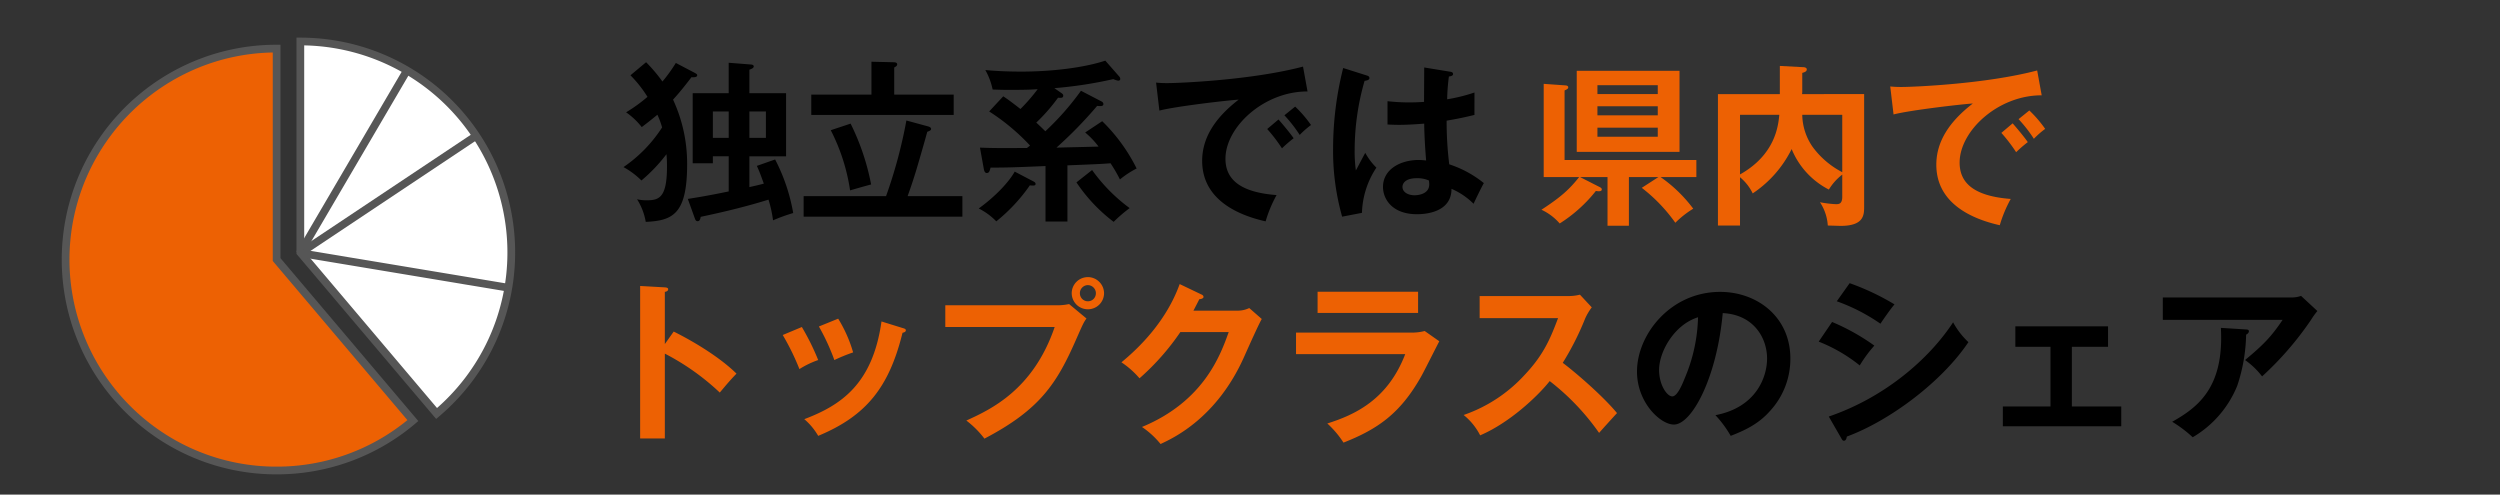
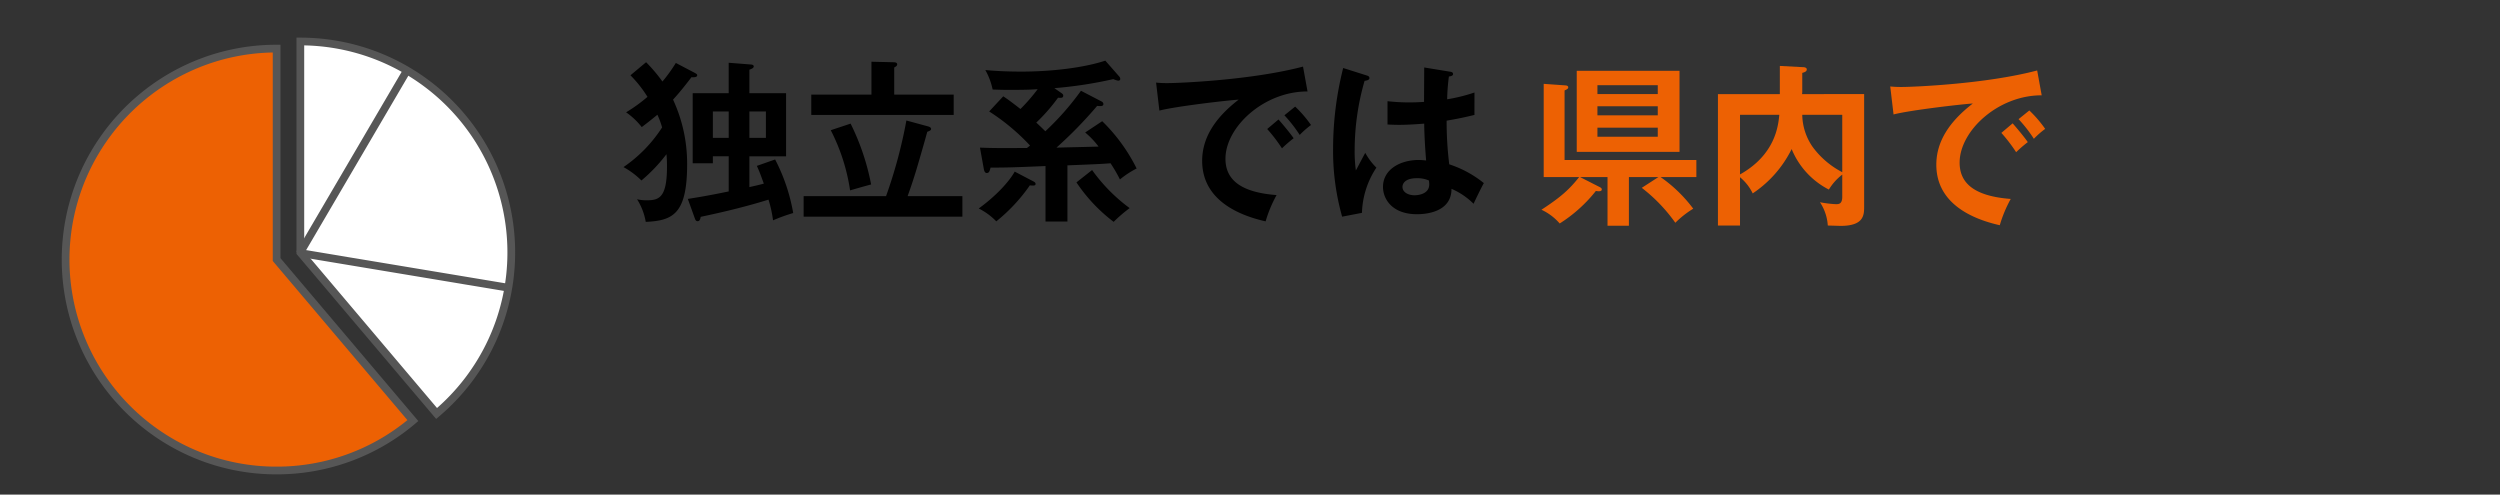
<svg xmlns="http://www.w3.org/2000/svg" width="647" height="128" viewBox="0 0 647 128">
  <rect x="0" y="0" width="647" height="128" fill="#333333" stroke="none" />
  <g id="_02" data-name="02" transform="translate(-264 -4574)">
    <g id="グループ_7794" data-name="グループ 7794">
      <path id="パス_5428" data-name="パス 5428" d="M32.94-29.88v-6.075c.45-.18,1.125-.4,1.125-.855s-.63-.5-.81-.5l-5.67-.45v7.875H18.27v18.135h5.22v-1.8h4.1v9.09C21.735-3.24,18.675-2.79,17.01-2.52l1.8,5c.135.36.27.765.72.765.585,0,.72-.585.81-1.125,2.925-.63,10.215-2.16,17.55-4.455a31.659,31.659,0,0,1,1.17,5.355,46.614,46.614,0,0,1,5.22-1.89,47.591,47.591,0,0,0-4.68-13.86L34.875-11.07c.72,1.575.945,2.25,1.8,4.59-.81.225-1.71.45-3.735.9v-7.965h9.495V-29.88Zm4.275,4.725v6.84H32.94v-6.84ZM23.49-18.315v-6.84h4.1v6.84ZM2.16-34.515a31.462,31.462,0,0,1,4.41,5.58,39.891,39.891,0,0,1-5.535,4,18.779,18.779,0,0,1,4.05,3.825c1.125-.855,2.025-1.53,4.05-3.195a20.5,20.5,0,0,1,1.215,3.285A36.068,36.068,0,0,1,.36-10.755,20.435,20.435,0,0,1,5-7.29a42.03,42.03,0,0,0,6.48-6.8,31.145,31.145,0,0,1,.135,3.24c0,8.055-2.07,8.685-5.265,8.685A10.806,10.806,0,0,1,3.87-2.43,15.916,15.916,0,0,1,6.12,3.42c7.02-.315,10.71-2.025,10.71-14.9a39.329,39.329,0,0,0-3.645-16.74c.945-1.035,2.16-2.385,4.77-5.8.36.045,1.485.09,1.485-.495,0-.27-.225-.405-.81-.72L13.905-37.71A39.035,39.035,0,0,1,10.44-32.9a41.519,41.519,0,0,0-4.23-5ZM64.53-29.52H48.96v5.265H85.815V-29.52H70.425v-7.02c.45-.225.765-.45.765-.81,0-.495-.63-.54-.855-.54l-5.805-.135ZM73.89-3.24c.5-1.395,1.08-2.97,2.16-6.48.45-1.44,2.475-8.46,2.925-10.17.63-.225.99-.405.99-.72,0-.45-.495-.585-.765-.675l-5.625-1.53A124.512,124.512,0,0,1,68.31-3.24H46.98V2.07H88.065V-3.24ZM54-20.3a49.79,49.79,0,0,1,5,15.57c.765-.225,4.365-1.26,5.445-1.53a61.02,61.02,0,0,0-5.31-15.75ZM118.755-30.51a70.422,70.422,0,0,1-9.225,10.485c-.54-.54-1.035-1.035-2.34-2.25a45.879,45.879,0,0,0,5.625-6.435c.72.045,1.35.135,1.35-.54,0-.27-.135-.405-.36-.585l-1.935-1.35a108.983,108.983,0,0,0,15.255-2.34,6.206,6.206,0,0,0,1.215.4c.315,0,.585-.09.585-.45a1.01,1.01,0,0,0-.27-.63l-3.6-4.1c-5.58,1.845-13.9,2.835-21.735,2.835-4.365,0-7.425-.225-9.315-.4a17.336,17.336,0,0,1,1.89,5.04c1.44.045,2.34.09,4.14.09,2.52,0,5.04,0,7.515-.18a47.4,47.4,0,0,1-4.455,5.13c-2.655-2.07-3.69-2.79-4.455-3.285L95-25.155a54.774,54.774,0,0,1,10.575,8.82,9.884,9.884,0,0,1-.81.63c-6.66.045-8.6.045-12.15-.09l.99,5.49c.09.495.27,1.08.765,1.08.63,0,.765-.54.99-1.4,4,0,5.805-.045,14.22-.4V3.33h5.67V-11.205c7.875-.315,8.775-.36,11.16-.54a38.847,38.847,0,0,1,2.43,4.185,23.658,23.658,0,0,1,4.32-2.835,45.058,45.058,0,0,0-8.91-12.24l-4.41,2.925a21.089,21.089,0,0,1,3.465,3.645c-2.97.09-7.245.18-10.89.27a110.227,110.227,0,0,0,10.53-10.8c.9.09,1.62.135,1.62-.5a.813.813,0,0,0-.45-.63ZM101.61-9.585c-1.4,2.52-4.77,6.255-9.315,9.54a16.751,16.751,0,0,1,4.545,3.33,44.464,44.464,0,0,0,8.685-9.315c.855.09,1.485.135,1.485-.36,0-.36-.27-.5-.585-.675ZM117.585-6.8a42.119,42.119,0,0,0,9.63,10.215,37.026,37.026,0,0,1,4.14-3.555,43.881,43.881,0,0,1-9.72-9.855ZM166.95-20.61a40.143,40.143,0,0,1,3.825,5,33.822,33.822,0,0,1,3.015-2.61c-1.035-1.53-3.285-4.14-3.915-4.86Zm4.455-3.555a35.872,35.872,0,0,1,3.96,5.085,22.529,22.529,0,0,1,2.925-2.565,31.466,31.466,0,0,0-4.1-4.77Zm4.815-12.6c-13.275,3.51-32.04,4.275-35.1,4.275a26.633,26.633,0,0,1-2.925-.135l.855,7.245c4.365-1.125,17.64-2.655,20.52-2.835-6.03,4.635-9.45,9.81-9.45,15.84,0,10.215,9.585,14.13,16.425,15.66a33.125,33.125,0,0,1,2.835-6.8c-9.54-.72-13.23-4.14-13.23-9.4,0-8.235,9.99-17.46,21.24-17.415Zm31.365.225c0,1.035-.045,8.5-.045,8.91-.81.045-2.025.135-3.87.135a49.923,49.923,0,0,1-5.58-.315v6.03c.945.045,1.8.09,3.105.09,1.35,0,3.645-.09,6.39-.315.045,3.96.36,7.785.495,9.54a18.469,18.469,0,0,0-1.89-.135c-4.86,0-9.27,2.475-9.27,6.975,0,3.06,2.295,7.065,8.82,7.065,1.98,0,8.91-.4,8.91-6.57a18.39,18.39,0,0,1,5.715,3.87c.315-.72,1.98-4.185,2.655-5.355a28.055,28.055,0,0,0-8.955-4.86,89.379,89.379,0,0,1-.675-11.3c1.305-.225,3.555-.585,7.2-1.485V-30.06a43.349,43.349,0,0,1-7.065,1.755,52.3,52.3,0,0,1,.45-5.9c.45-.045,1.08-.18,1.08-.63,0-.27-.135-.495-.63-.585ZM208.8-7.29a8.082,8.082,0,0,1,.09.99c0,2.79-3.465,2.835-3.78,2.835-1.845,0-3.15-.9-3.15-2.16,0-.99.855-2.25,3.645-2.25A7.321,7.321,0,0,1,208.8-7.29ZM186.615-36.4a85.431,85.431,0,0,0-2.61,20.7,62.564,62.564,0,0,0,2.34,17.775l5.13-.99a22.3,22.3,0,0,1,3.735-11.7,16.259,16.259,0,0,1-2.88-3.825c-.36.63-2.025,3.825-2.43,4.545a35.54,35.54,0,0,1-.315-5.31,64.943,64.943,0,0,1,2.565-17.865c.585-.09,1.26-.225,1.26-.72,0-.315-.18-.495-.54-.63Z" transform="translate(425 4628)" />
      <path id="パス_5429" data-name="パス 5429" d="M12.06-36.675V-15.7h26.6v-20.97ZM33.03-27.5v2.34H17.415V-27.5Zm-15.615-3.15v-2.3H33.03v2.3ZM33.03-21.96v2.34H17.415v-2.34ZM12.69-9.18C10.305-6.21,8.325-4.23,2.925-.72A14.193,14.193,0,0,1,7.65,2.835,37.407,37.407,0,0,0,17.01-5.58c1.035.18,1.53.045,1.53-.4,0-.27-.18-.405-.495-.585l-5.13-2.61h7.11V3.42H25.56V-9.18h7.65L28.89-6.39a42.222,42.222,0,0,1,8.685,9.045A24.761,24.761,0,0,1,42.21-.99a36.9,36.9,0,0,0-8.46-8.19h9.27v-4.41H8.91v-18c.495-.225.945-.405.945-.81,0-.315-.27-.45-.63-.495L3.51-33.3V-9.18ZM70.38-30.645c0-.135.045-.405.045-.54v-4.95c.675-.18,1.17-.4,1.17-.9,0-.54-.765-.585-.99-.585l-5.985-.315v7.29H48.6V3.375h5.715V-9.135A12.459,12.459,0,0,1,57.6-4.95,29.407,29.407,0,0,0,67.68-16.425,20.5,20.5,0,0,0,77.31-5.94a14.046,14.046,0,0,1,3.465-3.87v5.76c0,1.89-.945,1.89-1.665,1.89a29.086,29.086,0,0,1-4.1-.5,12.357,12.357,0,0,1,2.025,6.03c.36,0,3.195.09,3.33.09,6.075,0,6.075-2.88,6.075-5.04v-29.07ZM80.775-25.29v14.85a22.167,22.167,0,0,1-7.65-6.525,14.915,14.915,0,0,1-2.7-8.325Zm-26.46,0h10.17c-.27,2.835-1.035,10.305-10.17,15.435Zm67.635,4.68a40.143,40.143,0,0,1,3.825,5,33.82,33.82,0,0,1,3.015-2.61c-1.035-1.53-3.285-4.14-3.915-4.86Zm4.455-3.555a35.872,35.872,0,0,1,3.96,5.085,22.529,22.529,0,0,1,2.925-2.565,31.466,31.466,0,0,0-4.1-4.77Zm4.815-12.6c-13.275,3.51-32.04,4.275-35.1,4.275a26.634,26.634,0,0,1-2.925-.135l.855,7.245c4.365-1.125,17.64-2.655,20.52-2.835-6.03,4.635-9.45,9.81-9.45,15.84,0,10.215,9.585,14.13,16.425,15.66a33.125,33.125,0,0,1,2.835-6.8c-9.54-.72-13.23-4.14-13.23-9.4,0-8.235,9.99-17.46,21.24-17.415Z" transform="translate(660 4629)" fill="#ed6103" />
-       <path id="パス_5430" data-name="パス 5430" d="M21.06-21.96v-13.5c.27-.045.855-.18.855-.675,0-.4-.405-.45-.855-.495l-6.39-.36V2.475h6.39v-21.96A62.374,62.374,0,0,1,35.28-9.405c1.935-2.3,2.565-3.06,4.32-4.9-3.78-3.735-9.945-7.74-16.245-10.89ZM51.57-24.3a61.675,61.675,0,0,1,4.32,8.82,23.191,23.191,0,0,1,4.86-2.34,62.66,62.66,0,0,0-4.23-8.55Zm9.36-2.205a55.849,55.849,0,0,1,4,8.685,44.491,44.491,0,0,1,4.86-1.98,35.248,35.248,0,0,0-3.87-8.73Zm16.2-1.3C74.835-11.475,66.51-6.075,57.15-2.52a16.481,16.481,0,0,1,3.6,4.32C73.215-3.375,79.11-10.8,82.575-24.885c.27-.045.855-.18.855-.63,0-.36-.36-.45-.81-.585Zm53.415-11.475A4.177,4.177,0,0,0,126.36-35.1a4.168,4.168,0,0,0,4.185,4.14,4.168,4.168,0,0,0,4.185-4.14A4.206,4.206,0,0,0,130.545-39.285Zm0,2.07a2.1,2.1,0,0,1,2.07,2.115,2.064,2.064,0,0,1-2.07,2.07,2.064,2.064,0,0,1-2.07-2.07A2.1,2.1,0,0,1,130.545-37.215ZM93.645-32v5.625H121.95C116.37-10.035,105.3-5,99.09-2.16a24.128,24.128,0,0,1,4.68,4.68c14.445-7.56,18.765-14.31,23.8-25.83,1.71-3.87,1.89-4.275,2.61-5.265l-4.5-3.735a14.258,14.258,0,0,1-3.1.315Zm64.215,1.4c.63-1.215.99-1.89,1.53-2.97.27,0,1.08-.135,1.08-.585,0-.4-.4-.585-.63-.675L154.3-37.485c-3.42,9.5-10.3,16.335-15.075,20.25a22.737,22.737,0,0,1,4.68,4.14,63.115,63.115,0,0,0,10.575-11.97h12.51C164.88-19.17,160.6-7.155,144.54-.5a22.2,22.2,0,0,1,4.815,4.41C152.82,2.3,163.89-2.88,170.91-18.5c1.485-3.33,3.87-8.64,4.635-9.945l-3.24-2.835a6.764,6.764,0,0,1-3.105.675Zm32.13-4.905v5.49H216v-5.49ZM184.41-24.93v5.58h28.26C208.08-7.38,199.4-3.6,192.51-1.4a24.871,24.871,0,0,1,4.185,4.95C205.6.045,211.41-4.005,216.81-13.59c.72-1.26,3.915-7.65,4.68-9.09l-3.78-2.655a13.348,13.348,0,0,1-3.825.405Zm67.815-3.735c-1.935,5.13-3.645,9.36-8.505,14.535A38.372,38.372,0,0,1,227.79-3.6a16.216,16.216,0,0,1,4.275,5.265c7.6-3.24,14.9-10.125,18-14.04a61.47,61.47,0,0,1,12.78,13.41c.54-.63,3.06-3.42,4.635-5.13-3.555-4.32-10.62-10.44-14.04-13.005a72.413,72.413,0,0,0,5.8-11.475,14.6,14.6,0,0,1,1.71-2.88l-3.06-3.285a12.193,12.193,0,0,1-3.1.36H231.93v5.715Z" transform="translate(415 4685)" fill="#ed6103" />
-       <path id="パス_5431" data-name="パス 5431" d="M26.91,1.8C30.24.5,33.975-1.125,37.035-4.59a19.846,19.846,0,0,0,5.31-13.635c0-10.755-8.595-17.235-18.18-17.235-12.825,0-21.51,11.025-21.51,20.61C2.655-6.8,8.73-1.125,12.2-1.125c4.635,0,11.115-12.06,12.645-28.845,8.1.405,11.475,6.525,11.475,11.745,0,4.725-2.745,12.645-13.365,14.67A28.923,28.923,0,0,1,26.91,1.8ZM18.45-28.89a42.634,42.634,0,0,1-3.375,15.615c-.72,1.8-1.98,4.86-3.285,4.86-1.4,0-3.42-3.015-3.42-6.84C8.37-20.025,12.33-27,18.45-28.89Zm35.91-4.14a47.943,47.943,0,0,1,11.295,5.805c.72-1.08,2.745-4,3.645-5a63.458,63.458,0,0,0-11.61-5.49ZM49.68-22.59A40.837,40.837,0,0,1,60.3-16.425a34.068,34.068,0,0,1,3.78-5.13,55.678,55.678,0,0,0-10.935-6.12ZM55.53,2.43c.225.4.36.63.675.63.54,0,.675-.63.765-1.08C68.175-2.16,81.63-12.285,88.425-22.455a20.191,20.191,0,0,1-3.96-5.13C78.255-18.09,66.78-8.145,52.29-3.2ZM115.2-21.24h9.36v-5.31H100.575v5.31h9.09V-5.805H97.335v5.13H127.98v-5.13H115.2Zm23.535-12.78v5.8H169.74c-3.015,4.5-5.13,6.57-9.72,10.4a20.034,20.034,0,0,1,4.41,4.23,82.256,82.256,0,0,0,12.69-14.67,19.038,19.038,0,0,1,1.62-2.25l-4.23-3.915a6.885,6.885,0,0,1-2.52.405Zm15.03,7.875c.855,15.435-5.9,20.52-12.6,24.3a32.852,32.852,0,0,1,5.31,4.005,27.377,27.377,0,0,0,11.52-13.32,43.909,43.909,0,0,0,2.3-13.23c.18-.09.72-.4.72-.9,0-.36-.4-.45-.72-.45Z" transform="translate(685 4685)" />
      <g id="グループ_7792" data-name="グループ 7792" transform="translate(-735 848.036)">
        <g id="グループ_7197" data-name="グループ 7197" transform="translate(1016 3736.703)">
          <path id="前面オブジェクトで型抜き_1" data-name="前面オブジェクトで型抜き 1" d="M54.592,109.185A54.312,54.312,0,0,1,24.07,99.86,54.783,54.783,0,0,1,4.29,75.842,54.506,54.506,0,0,1,9.325,24.069,54.764,54.764,0,0,1,33.342,4.29,54.249,54.249,0,0,1,54.592,0V54.6L89.854,96.27a54.372,54.372,0,0,1-35.262,12.914Z" transform="translate(0 1.841)" fill="#ed6103" stroke="#565656" stroke-width="2" />
          <g id="グループ_7196" data-name="グループ 7196" transform="translate(60.553 0)">
            <path id="交差_1" data-name="交差 1" d="M0,54.6V0A54.59,54.59,0,0,1,54.592,54.591,54.472,54.472,0,0,1,35.262,96.27Z" transform="translate(0.174 0)" fill="#fff" stroke="#565656" stroke-width="2" />
            <line id="線_11" data-name="線 11" y1="47.142" x2="27.635" transform="translate(0 7.722)" fill="none" stroke="#565656" stroke-width="2" />
-             <line id="線_12" data-name="線 12" y1="30.886" x2="46.329" transform="translate(0 23.977)" fill="none" stroke="#565656" stroke-width="2" />
            <line id="線_13" data-name="線 13" x2="53.645" y2="8.941" transform="translate(0.813 54.864)" fill="none" stroke="#565656" stroke-width="2" />
          </g>
        </g>
      </g>
    </g>
-     <rect id="長方形_24477" data-name="長方形 24477" width="647" height="128" transform="translate(264 4574)" fill="none" />
  </g>
</svg>